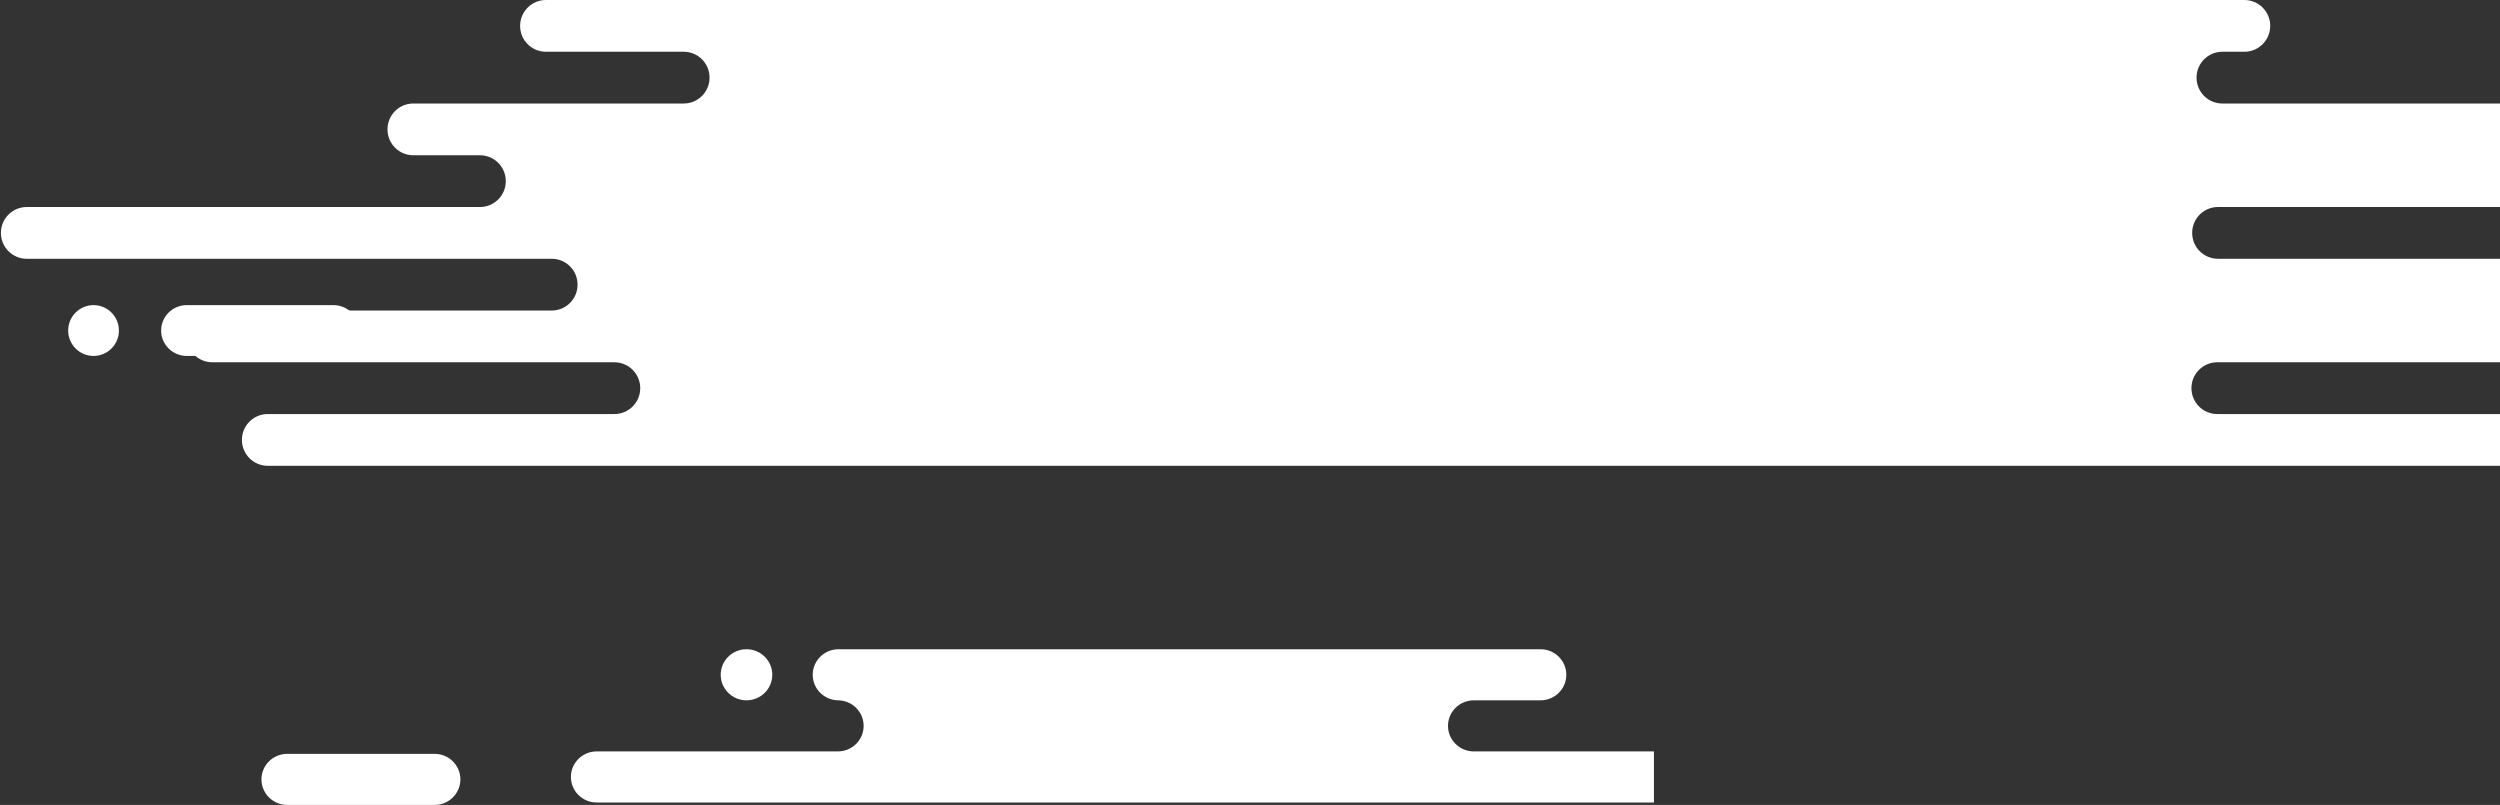
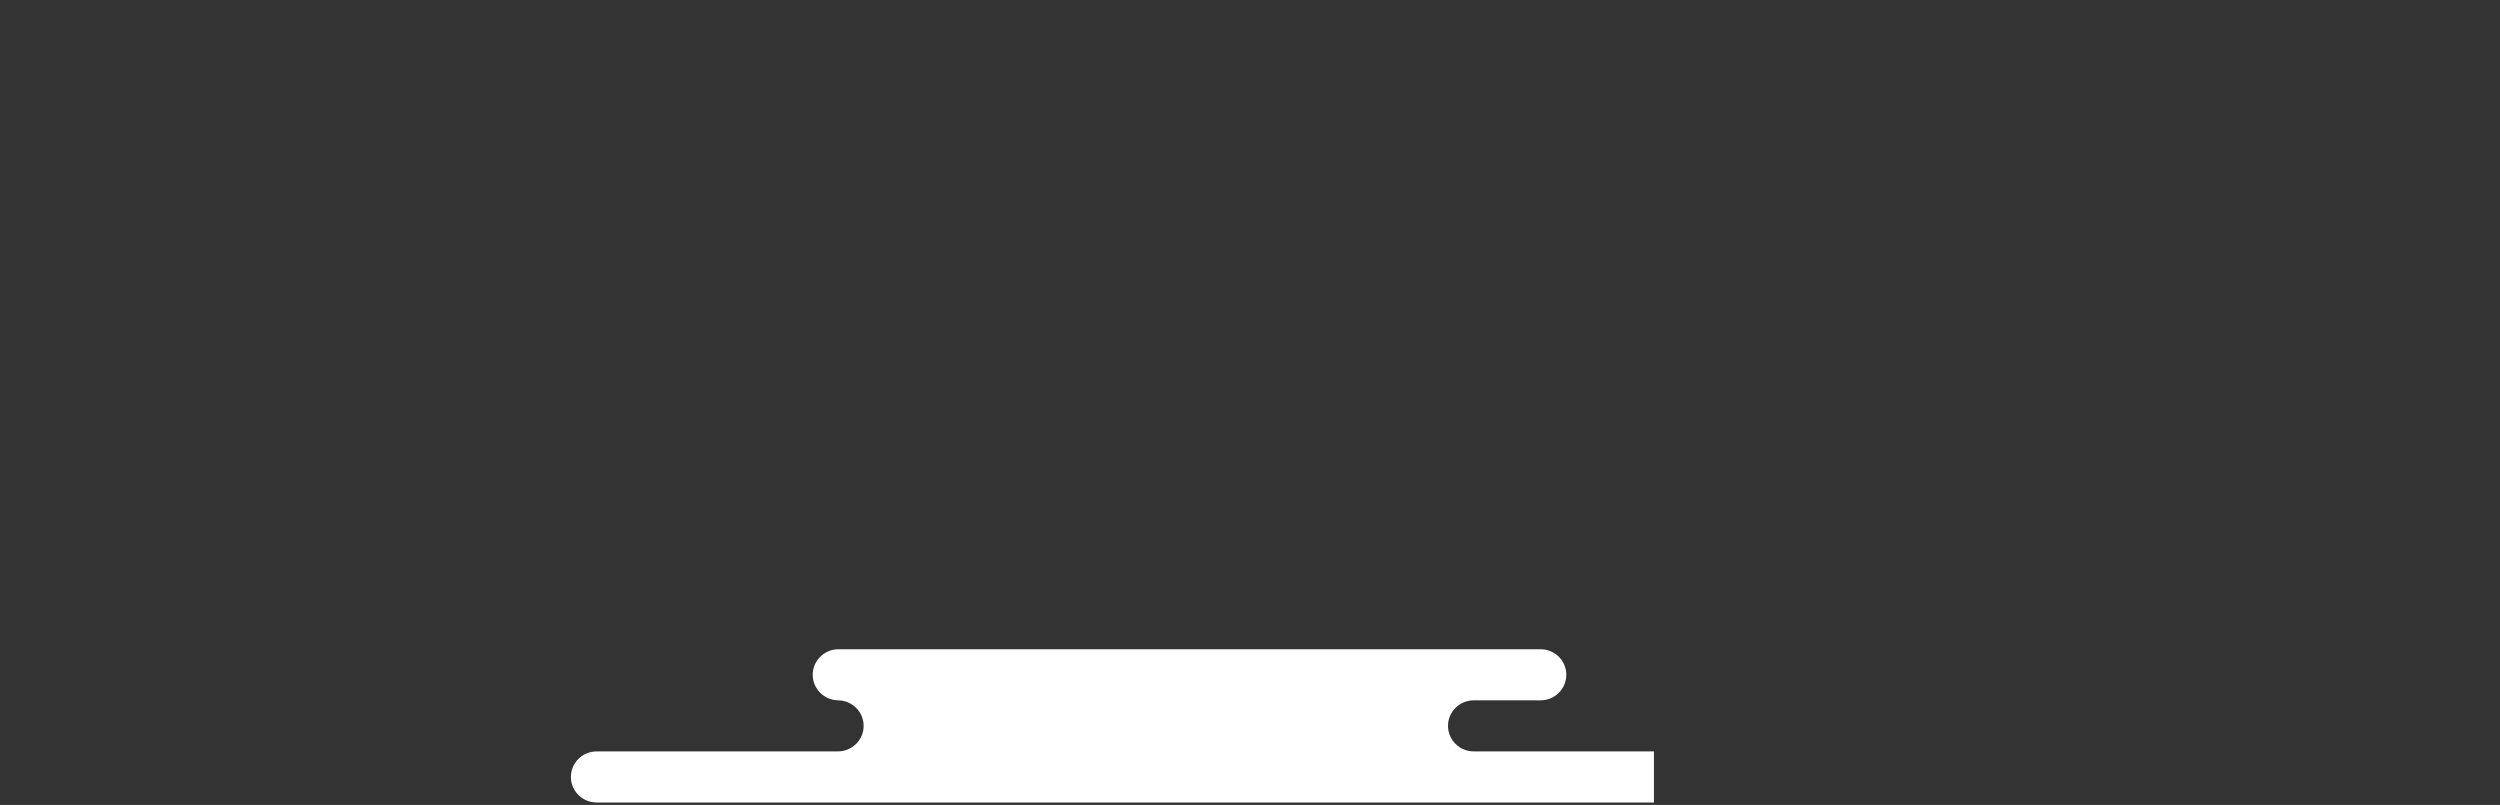
<svg xmlns="http://www.w3.org/2000/svg" width="851" height="274" viewBox="0 0 851 274" version="1.1">
  <rect x="0" y="0" width="851" height="274" fill="#333333" stroke="none" />
  <title>Group 24</title>
  <g id="Page-1" stroke="none" stroke-width="1" fill="none" fill-rule="evenodd">
    <g id="Group-24" fill="#FFF">
      <g id="Group-2-Copy" transform="matrix(-1 0 0 1 851 0)">
-         <path d="M787.421 103.861h-49.91c-4.821 0-8.73 3.873-8.73 8.651s3.909 8.651 8.73 8.651h49.91c4.822 0 8.731-3.873 8.731-8.65 0-4.779-3.909-8.652-8.73-8.652" id="Fill-1" />
-         <path d="M819.157 103.861c-4.769 0-8.635 3.873-8.635 8.651s3.866 8.651 8.635 8.651c4.77 0 8.635-3.873 8.635-8.65 0-4.779-3.866-8.652-8.635-8.652" id="Fill-6" />
-         <path d="M841.906 70.47H687.613c-4.85 0-8.782-3.944-8.782-8.81 0-4.864 3.932-8.808 8.782-8.808h22.707c4.85 0 8.782-3.944 8.782-8.809 0-4.864-3.932-8.808-8.782-8.808H618.25c-4.85 0-8.782-3.944-8.782-8.809 0-4.865 3.932-8.809 8.782-8.809h46.919c4.85 0 8.782-3.943 8.782-8.808S670.02 0 665.17 0H87.002c-4.85 0-8.782 3.944-8.782 8.809 0 4.865 3.932 8.808 8.782 8.808h7.517c4.85 0 8.782 3.944 8.782 8.81 0 4.864-3.932 8.808-8.782 8.808H0V70.47h96.003c4.85 0 8.782 3.943 8.782 8.808s-3.932 8.809-8.782 8.809H0v35.235h96.252c4.85 0 8.782 3.943 8.782 8.808s-3.932 8.809-8.782 8.809H0v17.617h759.868c4.85 0 8.782-3.943 8.782-8.808s-3.932-8.809-8.782-8.809H641.844c-4.85 0-8.782-3.944-8.782-8.809 0-4.865 3.932-8.808 8.782-8.808h136.873c4.85 0 8.782-3.944 8.782-8.81 0-4.864-3.932-8.808-8.782-8.808H663.18c-4.85 0-8.782-3.944-8.782-8.808 0-4.865 3.932-8.809 8.782-8.809h178.725c4.85 0 8.782-3.944 8.782-8.809 0-4.865-3.932-8.808-8.782-8.808" id="Fill-9" />
-       </g>
+         </g>
      <g id="Group" transform="translate(89 221)">
-         <path d="M58.939 35.61H8.775C3.93 35.61 0 39.502 0 44.304 0 49.107 3.93 53 8.775 53H58.94c4.846 0 8.775-3.893 8.775-8.695 0-4.802-3.929-8.696-8.775-8.696" id="Fill-17" />
        <path d="M403.9 26.086c0-4.802 3.932-8.695 8.782-8.695h22.71c4.851 0 8.783-3.893 8.783-8.696 0-4.802-3.932-8.695-8.783-8.695h-238.96c-4.852 0-8.784 3.893-8.784 8.695 0 4.803 3.932 8.696 8.783 8.696h-.233c4.85 0 8.783 3.893 8.783 8.695 0 4.802-3.932 8.695-8.783 8.695h-82.082c-4.85 0-8.783 3.893-8.783 8.696 0 4.802 3.932 8.695 8.783 8.695H474v-17.39h-61.318c-4.85 0-8.782-3.894-8.782-8.696" id="Fill-19" />
-         <path d="M165.106 0c-4.848 0-8.778 3.893-8.778 8.695 0 4.802 3.93 8.696 8.778 8.696 4.848 0 8.778-3.894 8.778-8.696S169.954 0 165.106 0" id="Fill-21" />
      </g>
    </g>
  </g>
</svg>